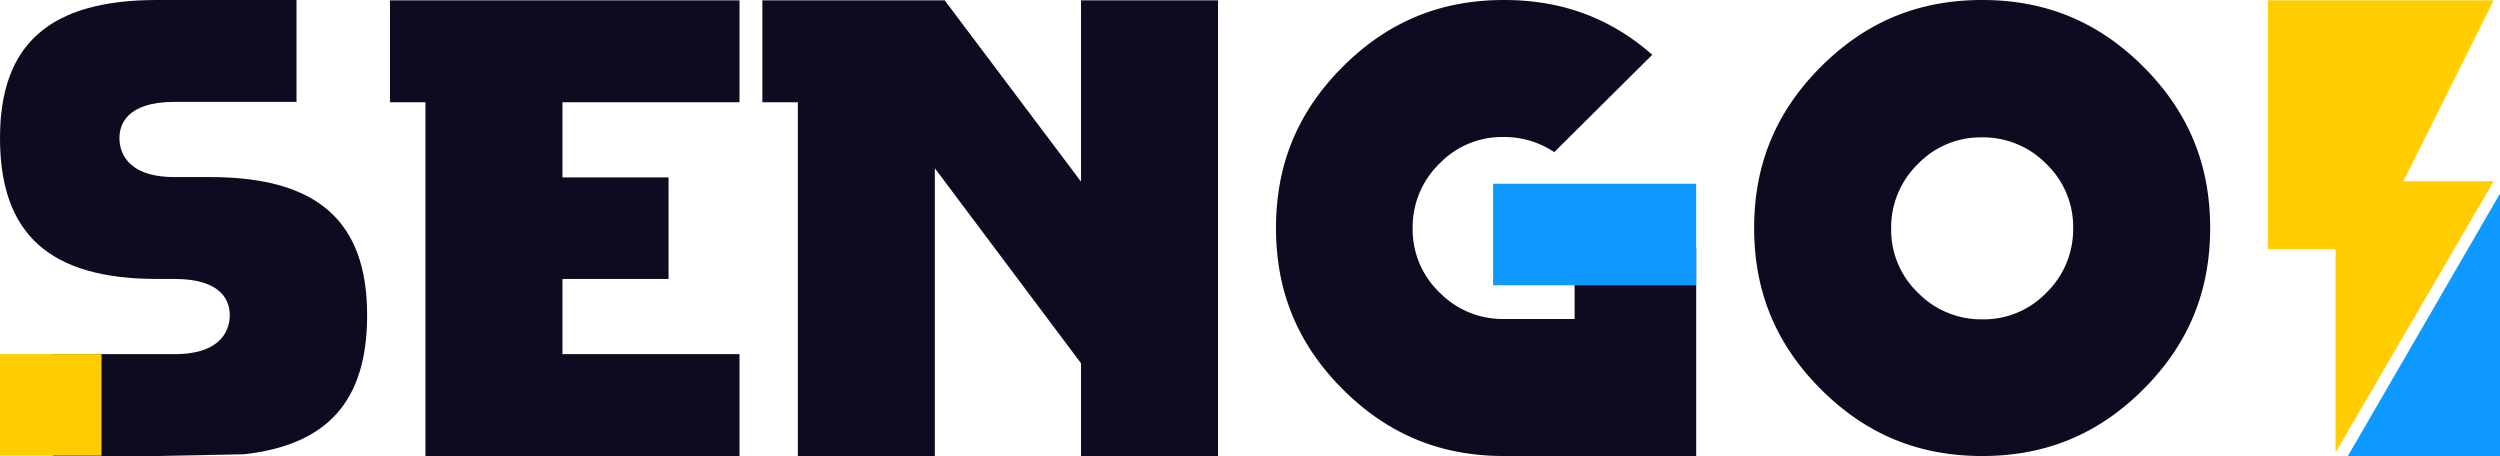
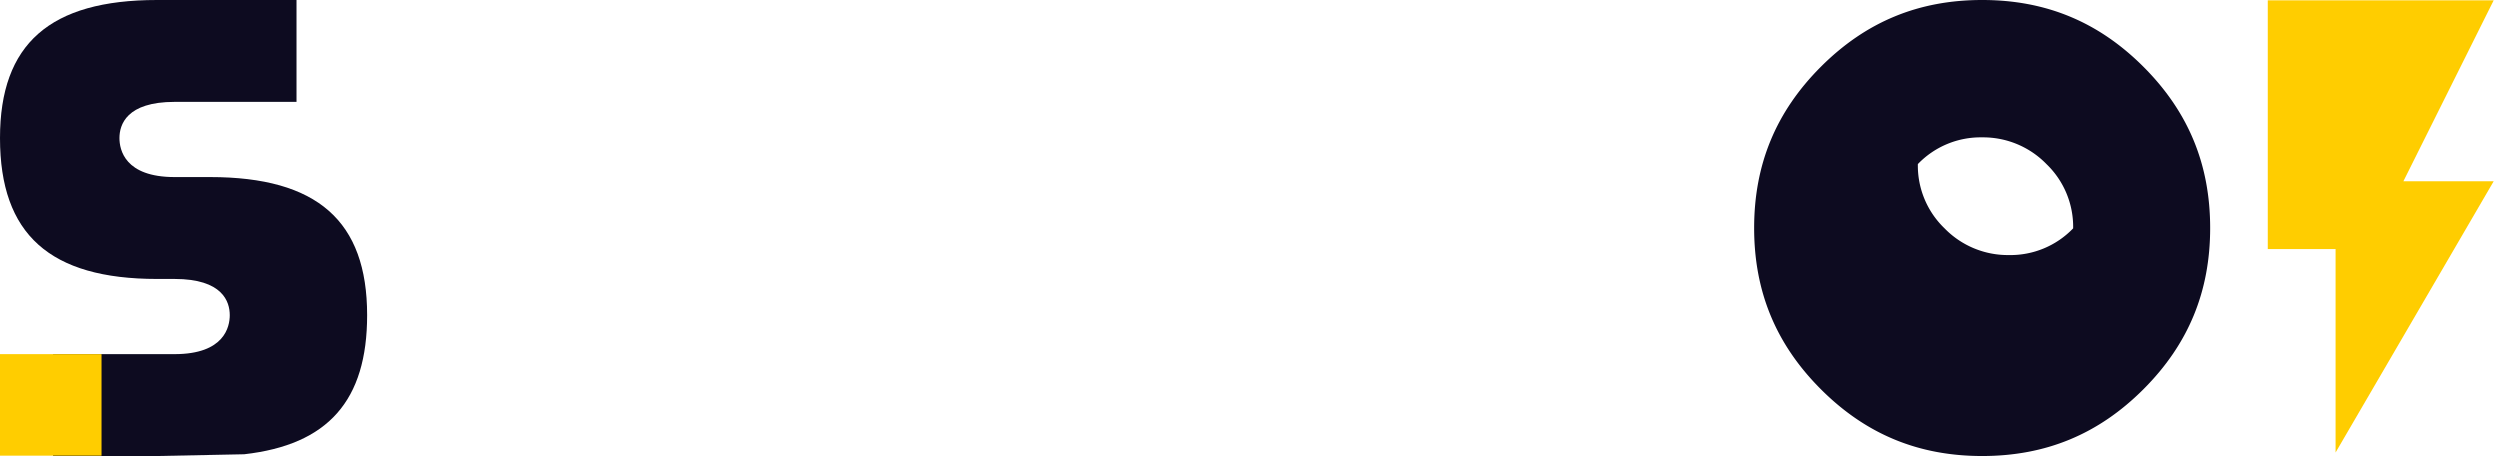
<svg xmlns="http://www.w3.org/2000/svg" id="Layer_1" data-name="Layer 1" viewBox="0 0 711.6 129.8">
  <defs>
    <style>.cls-1{fill:#0d0b20;}.cls-2{fill:#ffcd00;}.cls-3{fill:#0d99ff;}</style>
  </defs>
-   <polygon class="cls-1" points="121.1 129.8 121.1 29.1 111 29.1 111 0.1 210.5 0.1 210.5 29.1 160.1 29.1 160.1 50.5 190.3 50.5 190.3 79.4 160.1 79.4 160.1 100.8 210.5 100.8 210.5 129.8 121.1 129.8" />
-   <polygon class="cls-1" points="307.7 129.8 307.7 103.4 266.1 47.9 266.1 129.8 227.1 129.8 227.1 29.1 217 29.1 217 0.1 268.9 0.1 307.7 51.7 307.7 0.1 346.7 0.1 346.7 129.8 307.7 129.8" />
-   <path class="cls-1" d="M564.2,129.8c-18.1,0-33.1-6.2-45.9-19s-19-27.8-19-45.9,6.2-33.1,19-45.9S546.1,0,564.2,0s33.1,6.2,45.9,19,19,27.8,19,45.9-6.2,33.1-19,45.9S582.3,129.8,564.2,129.8Zm0-90.7a24.76,24.76,0,0,0-18.3,7.6A25.15,25.15,0,0,0,538.3,65a24.76,24.76,0,0,0,7.6,18.3,25.15,25.15,0,0,0,18.3,7.6,24.76,24.76,0,0,0,18.3-7.6A25.15,25.15,0,0,0,590.1,65a24.76,24.76,0,0,0-7.6-18.3A25.15,25.15,0,0,0,564.2,39.1Z" />
+   <path class="cls-1" d="M564.2,129.8c-18.1,0-33.1-6.2-45.9-19s-19-27.8-19-45.9,6.2-33.1,19-45.9S546.1,0,564.2,0s33.1,6.2,45.9,19,19,27.8,19,45.9-6.2,33.1-19,45.9S582.3,129.8,564.2,129.8Zm0-90.7a24.76,24.76,0,0,0-18.3,7.6a24.76,24.76,0,0,0,7.6,18.3,25.15,25.15,0,0,0,18.3,7.6,24.76,24.76,0,0,0,18.3-7.6A25.15,25.15,0,0,0,590.1,65a24.76,24.76,0,0,0-7.6-18.3A25.15,25.15,0,0,0,564.2,39.1Z" />
  <path class="cls-1" d="M15.1,129.8v-29H49.7c14.2,0,15.7-7.8,15.7-11.1,0-3.8-2-10.3-15.7-10.3h-5C14.2,79.4,0,66.7,0,39.3,0,12.5,14.2,0,44.7,0H84.4V29H49.7C36,29,34,35.5,34,39.3c0,3.3,1.5,11.1,15.7,11.1H59.8c30.5,0,44.7,12.5,44.7,39.3,0,24.3-11.1,36.9-35,39.6l-24.9.5Z" />
  <path class="cls-2" d="M0,100.8H28.9v28.9H0Z" />
-   <path class="cls-1" d="M428.1,129.8c-18.1,0-33.1-6.2-45.9-19s-19-27.8-19-45.9,6.2-33.1,19-45.9S410,0,428.1,0c16.4,0,30.3,5.1,42.2,15.6L442.4,43.3A25.44,25.44,0,0,0,428,39a24.76,24.76,0,0,0-18.3,7.6,25.15,25.15,0,0,0-7.6,18.3,24.76,24.76,0,0,0,7.6,18.3A25.15,25.15,0,0,0,428,90.8h20.2V70.6h34.6v59.2Z" />
-   <path class="cls-3" d="M425,52.3h57.8V81.2H425Z" />
  <path class="cls-2" d="M645.5.1V70.9h19.3v57.9l45-77.2H684.1L709.8.1Z" />
-   <path class="cls-3" d="M668.3,129.8l43.3-74.7v74.7Z" />
</svg>